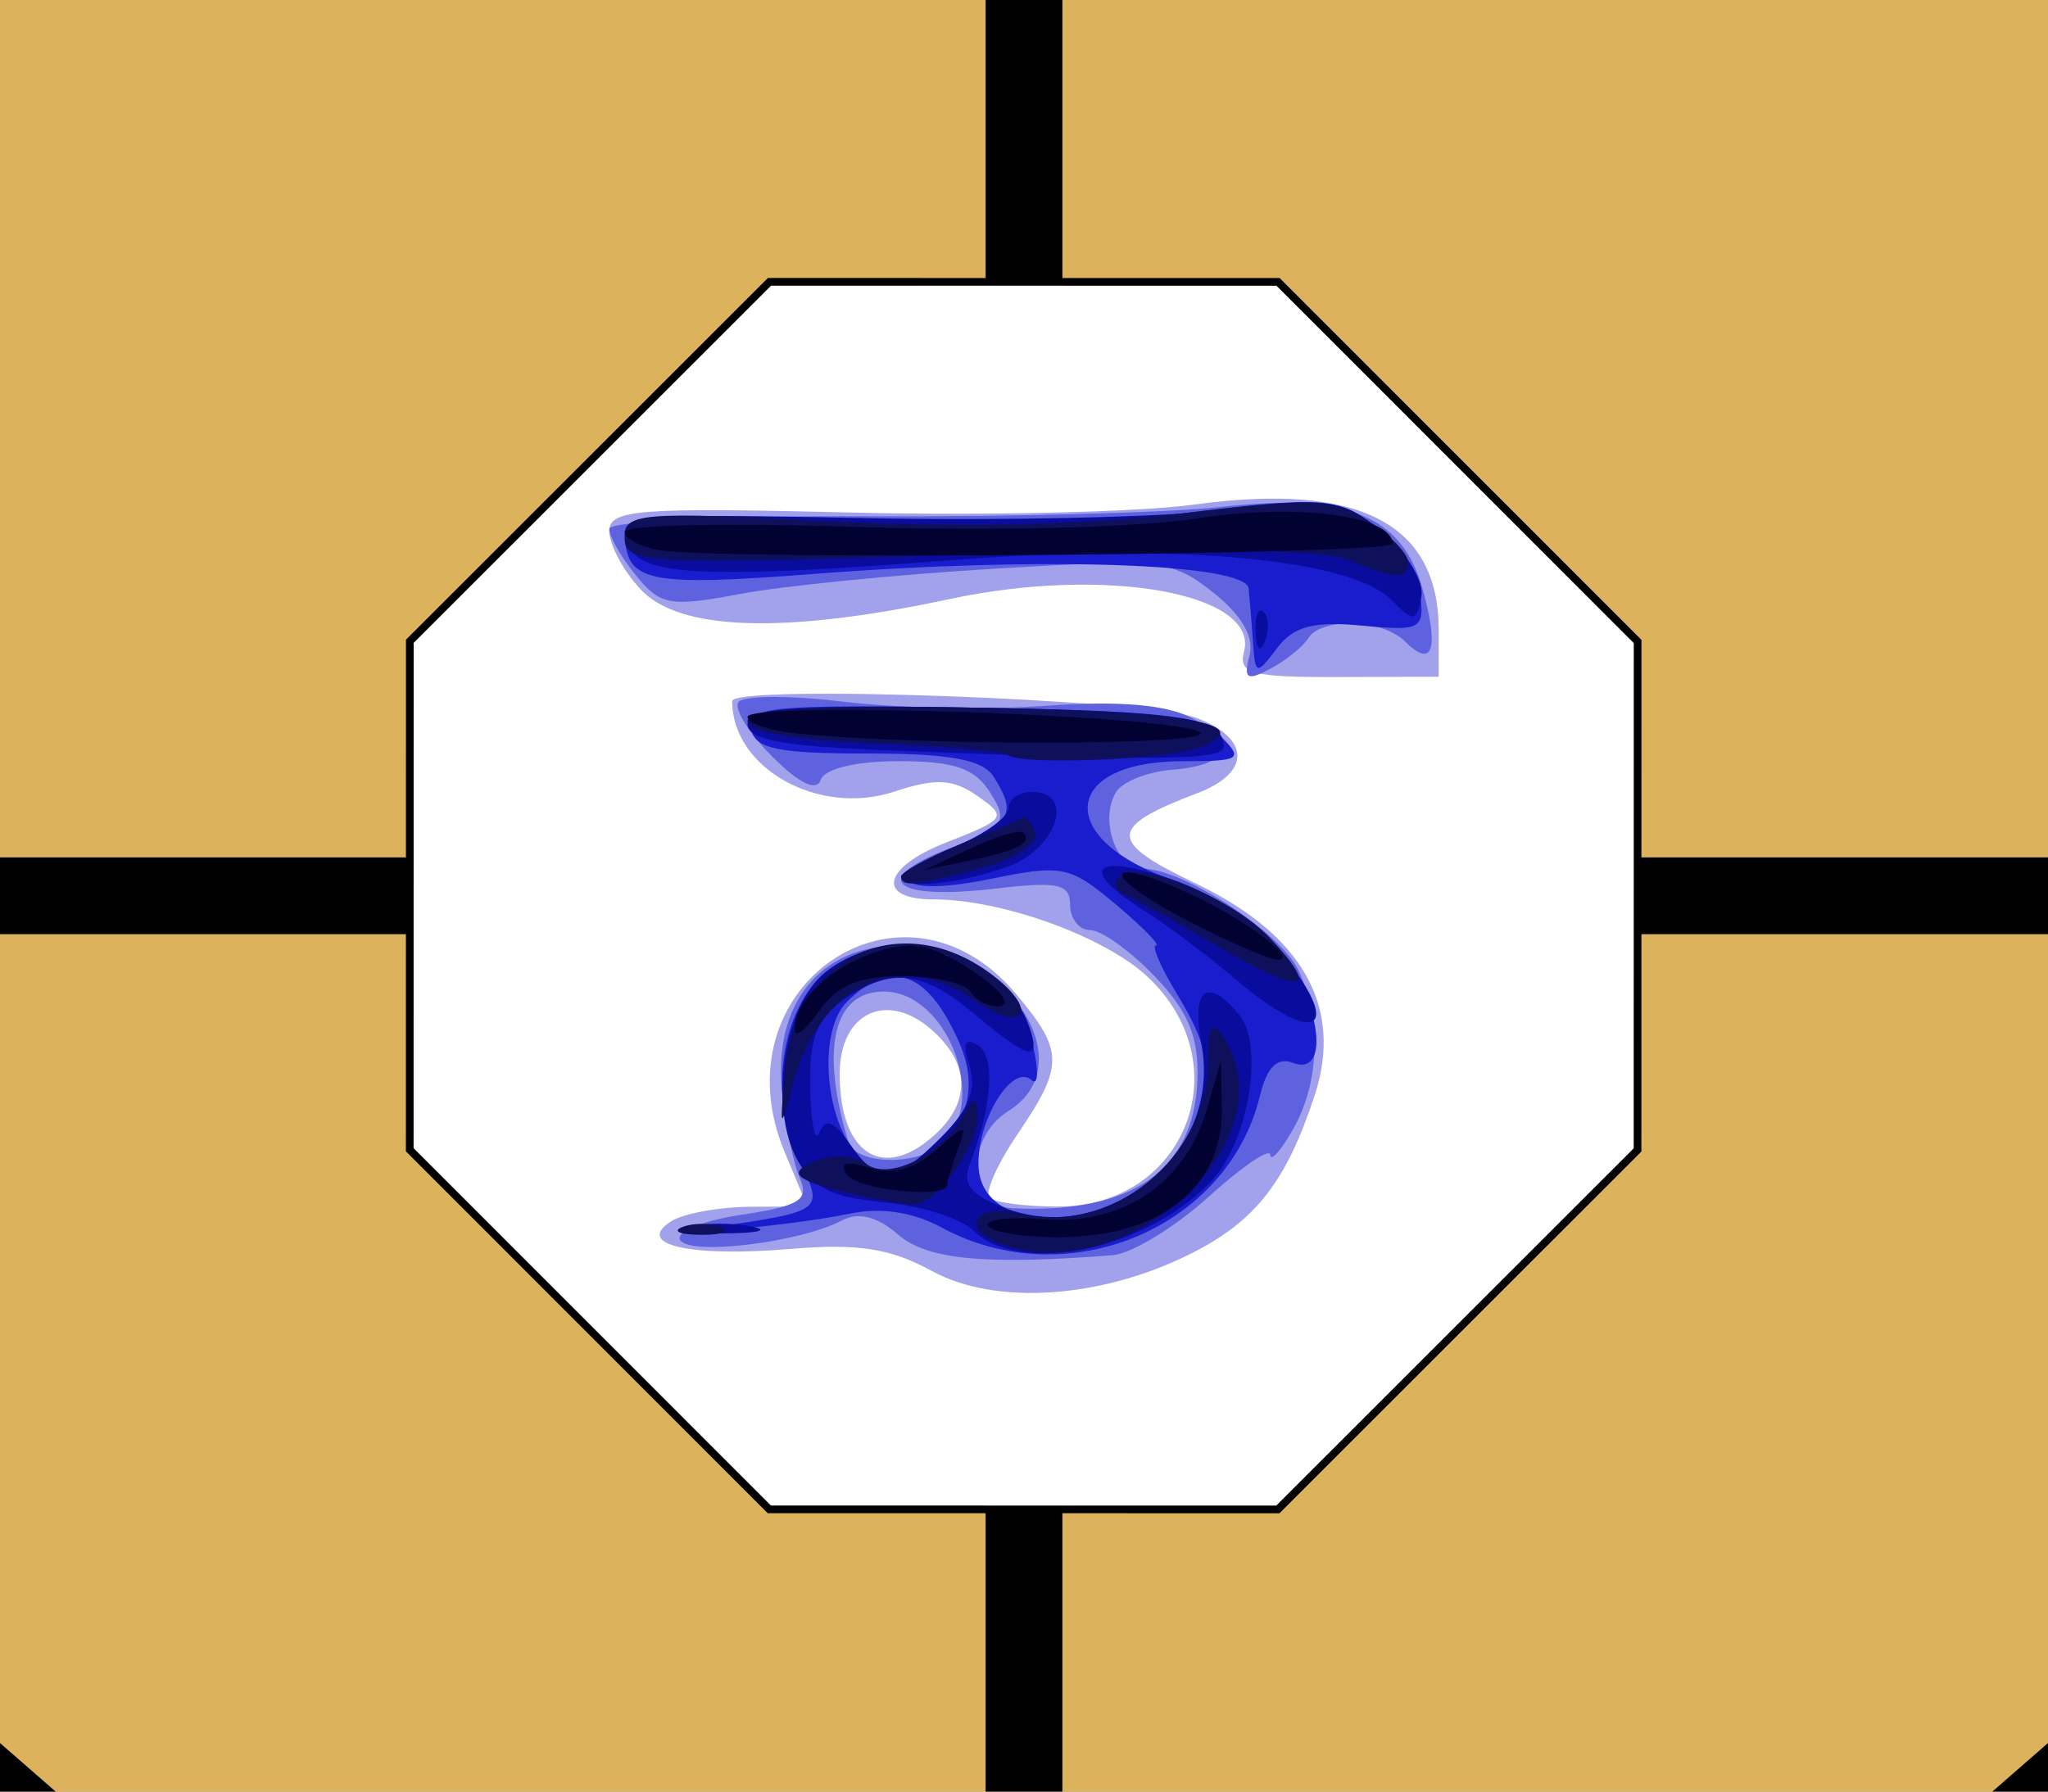
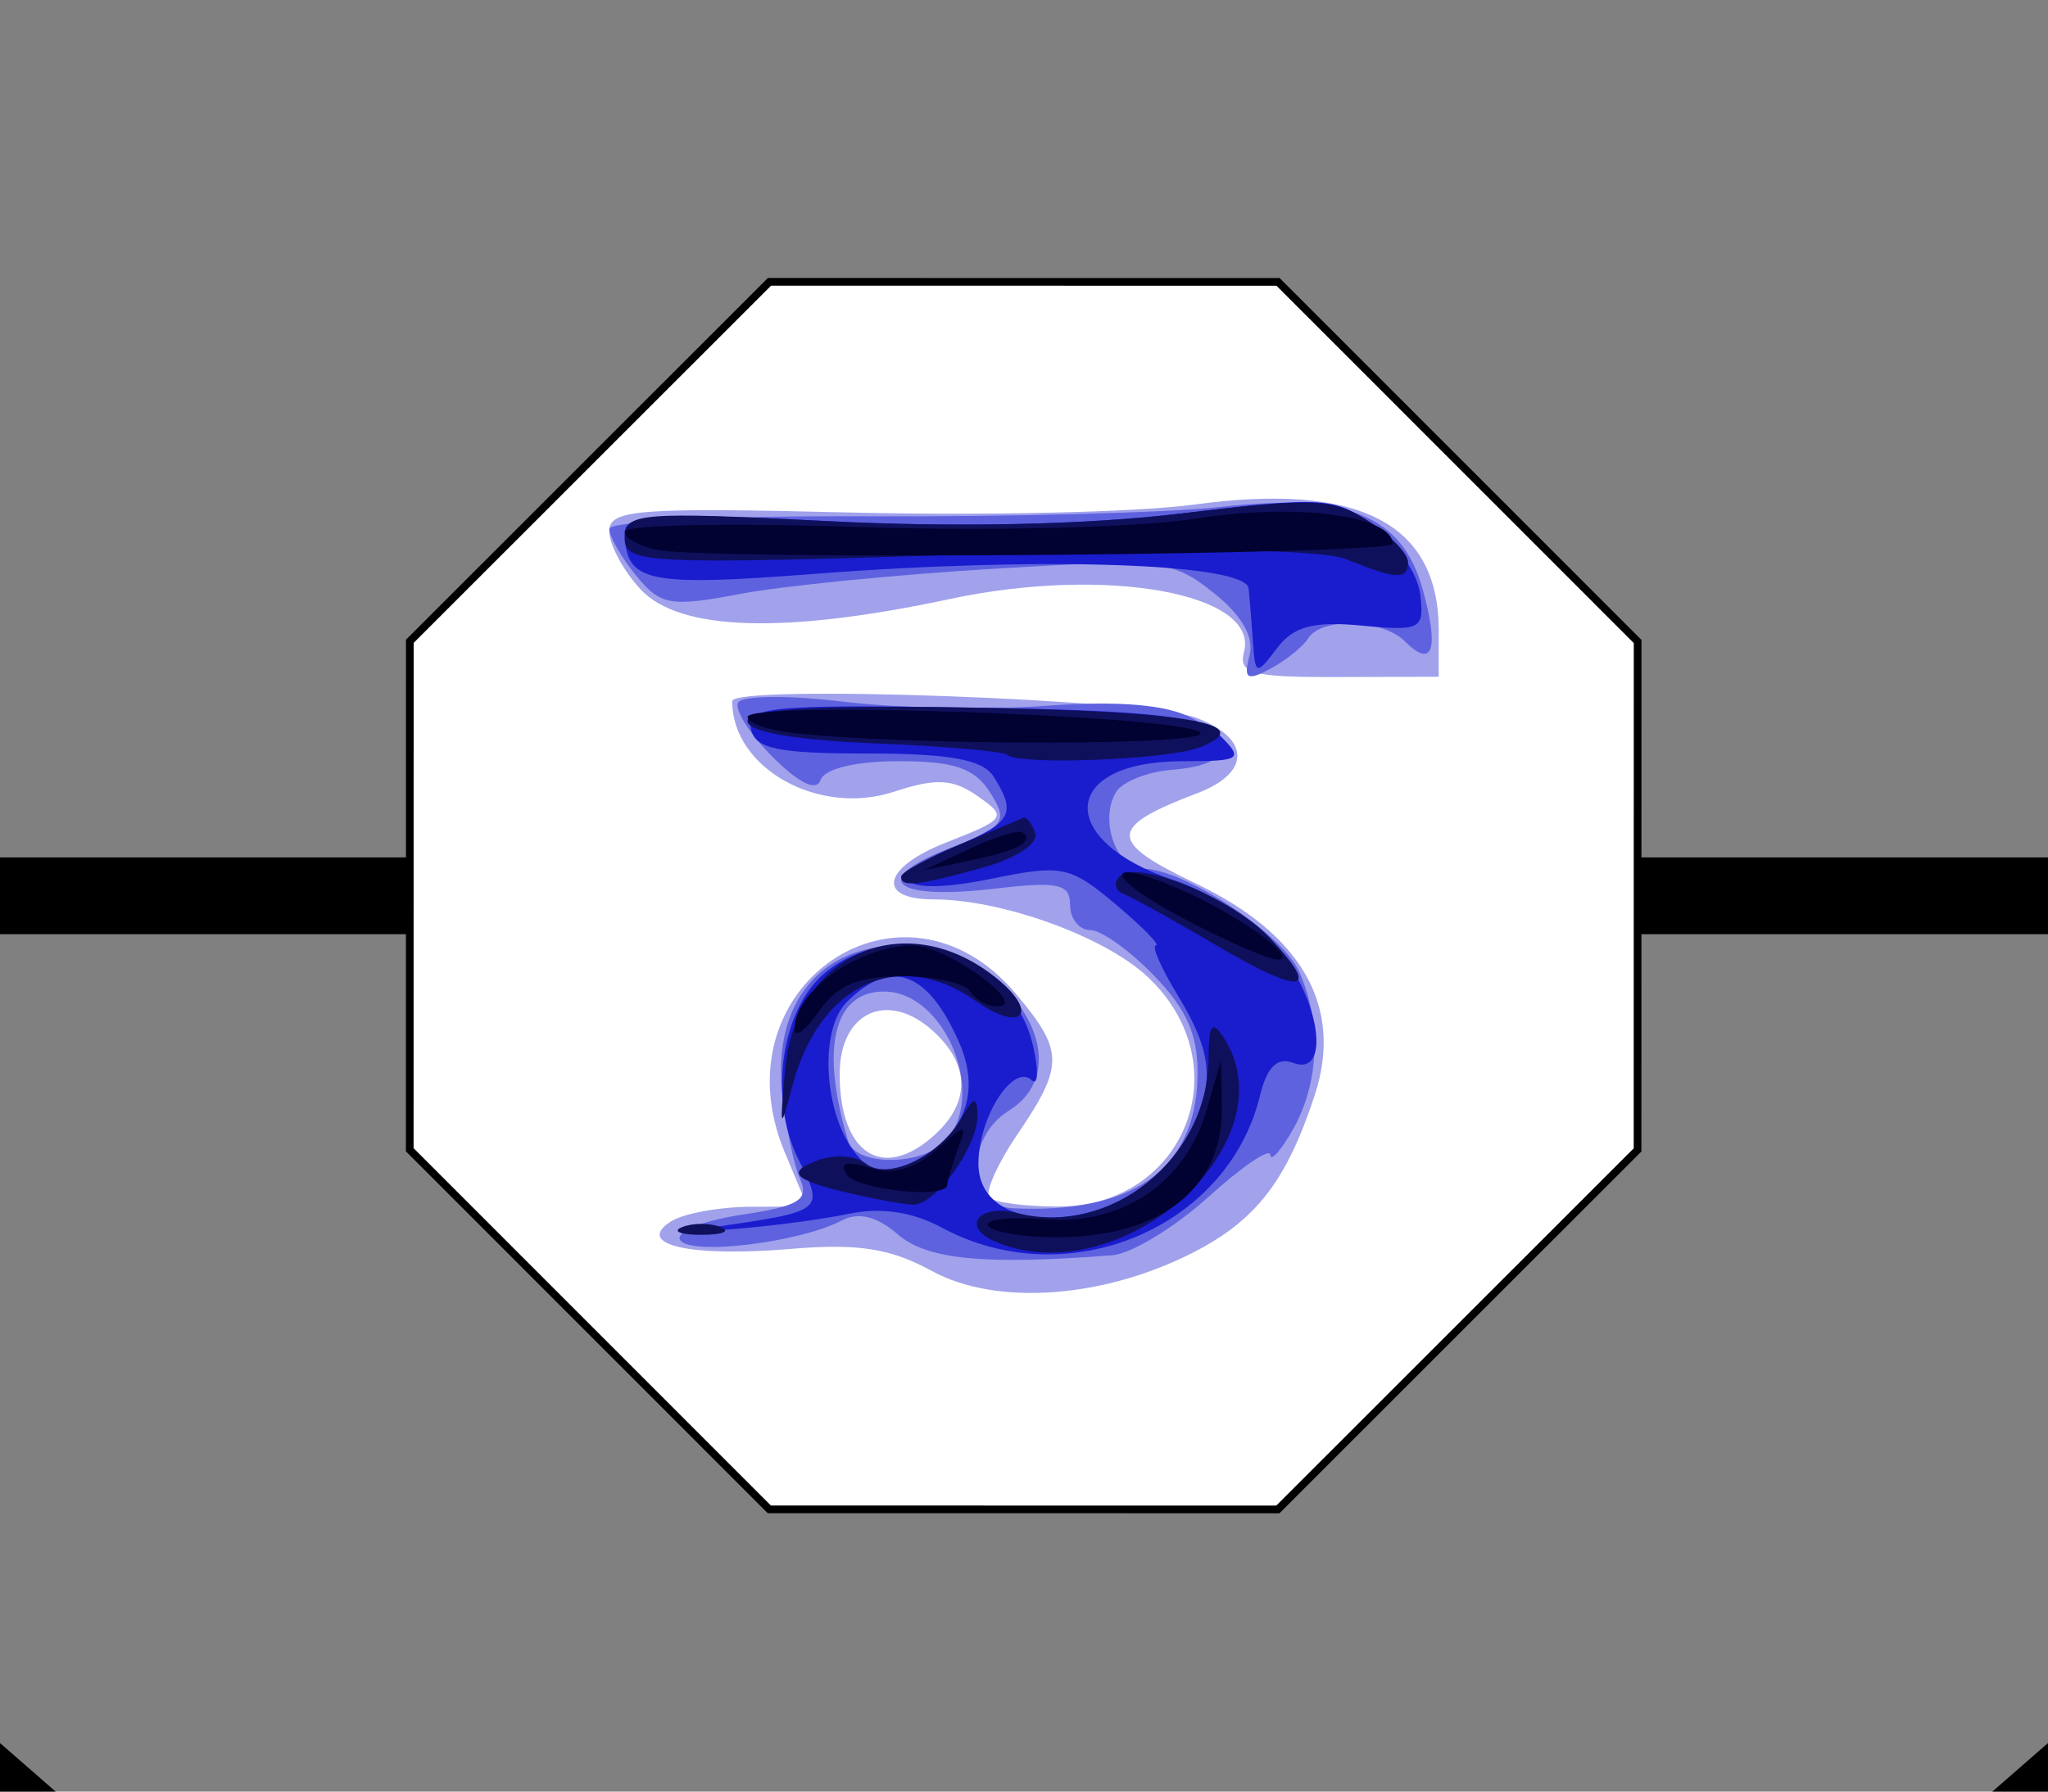
<svg xmlns="http://www.w3.org/2000/svg" xmlns:ns1="http://www.inkscape.org/namespaces/inkscape" xmlns:ns2="http://sodipodi.sourceforge.net/DTD/sodipodi-0.dtd" width="800" height="700" id="svg2" version="1.1" ns1:version="0.47 r22583" ns2:docname="janggi_초마_pu.svg">
  <rect width="100%" height="100%" fill="#808080" stroke="none" />
  <defs id="defs4">
    <ns1:perspective ns2:type="inkscape:persp3d" ns1:vp_x="0 : 526.18109 : 1" ns1:vp_y="0 : 1000 : 0" ns1:vp_z="744.09448 : 526.18109 : 1" ns1:persp3d-origin="372.04724 : 350.78739 : 1" id="perspective10" />
    <ns1:perspective id="perspective2946" ns1:persp3d-origin="0.5 : 0.33333333 : 1" ns1:vp_z="1 : 0.5 : 1" ns1:vp_y="0 : 1000 : 0" ns1:vp_x="0 : 0.5 : 1" ns2:type="inkscape:persp3d" />
    <ns1:perspective id="perspective2837" ns1:persp3d-origin="0.5 : 0.33333333 : 1" ns1:vp_z="1 : 0.5 : 1" ns1:vp_y="0 : 1000 : 0" ns1:vp_x="0 : 0.5 : 1" ns2:type="inkscape:persp3d" />
    <ns1:perspective id="perspective2885" ns1:persp3d-origin="0.5 : 0.33333333 : 1" ns1:vp_z="1 : 0.5 : 1" ns1:vp_y="0 : 1000 : 0" ns1:vp_x="0 : 0.5 : 1" ns2:type="inkscape:persp3d" />
    <ns1:perspective id="perspective2919" ns1:persp3d-origin="0.5 : 0.33333333 : 1" ns1:vp_z="1 : 0.5 : 1" ns1:vp_y="0 : 1000 : 0" ns1:vp_x="0 : 0.5 : 1" ns2:type="inkscape:persp3d" />
    <ns1:perspective id="perspective2831" ns1:persp3d-origin="0.5 : 0.33333333 : 1" ns1:vp_z="1 : 0.5 : 1" ns1:vp_y="0 : 1000 : 0" ns1:vp_x="0 : 0.5 : 1" ns2:type="inkscape:persp3d" />
    <ns1:perspective id="perspective2853" ns1:persp3d-origin="0.5 : 0.33333333 : 1" ns1:vp_z="1 : 0.5 : 1" ns1:vp_y="0 : 1000 : 0" ns1:vp_x="0 : 0.5 : 1" ns2:type="inkscape:persp3d" />
    <ns1:perspective id="perspective3653" ns1:persp3d-origin="0.5 : 0.33333333 : 1" ns1:vp_z="1 : 0.5 : 1" ns1:vp_y="0 : 1000 : 0" ns1:vp_x="0 : 0.5 : 1" ns2:type="inkscape:persp3d" />
    <ns1:perspective id="perspective3675" ns1:persp3d-origin="0.5 : 0.33333333 : 1" ns1:vp_z="1 : 0.5 : 1" ns1:vp_y="0 : 1000 : 0" ns1:vp_x="0 : 0.5 : 1" ns2:type="inkscape:persp3d" />
    <ns1:perspective id="perspective3697" ns1:persp3d-origin="0.5 : 0.33333333 : 1" ns1:vp_z="1 : 0.5 : 1" ns1:vp_y="0 : 1000 : 0" ns1:vp_x="0 : 0.5 : 1" ns2:type="inkscape:persp3d" />
    <ns1:perspective id="perspective3725" ns1:persp3d-origin="0.5 : 0.33333333 : 1" ns1:vp_z="1 : 0.5 : 1" ns1:vp_y="0 : 1000 : 0" ns1:vp_x="0 : 0.5 : 1" ns2:type="inkscape:persp3d" />
    <ns1:perspective id="perspective2847" ns1:persp3d-origin="0.5 : 0.33333333 : 1" ns1:vp_z="1 : 0.5 : 1" ns1:vp_y="0 : 1000 : 0" ns1:vp_x="0 : 0.5 : 1" ns2:type="inkscape:persp3d" />
    <ns1:perspective id="perspective2869" ns1:persp3d-origin="0.5 : 0.33333333 : 1" ns1:vp_z="1 : 0.5 : 1" ns1:vp_y="0 : 1000 : 0" ns1:vp_x="0 : 0.5 : 1" ns2:type="inkscape:persp3d" />
    <ns1:perspective id="perspective2869-4" ns1:persp3d-origin="0.5 : 0.33333333 : 1" ns1:vp_z="1 : 0.5 : 1" ns1:vp_y="0 : 1000 : 0" ns1:vp_x="0 : 0.5 : 1" ns2:type="inkscape:persp3d" />
    <ns1:perspective id="perspective2900" ns1:persp3d-origin="0.5 : 0.33333333 : 1" ns1:vp_z="1 : 0.5 : 1" ns1:vp_y="0 : 1000 : 0" ns1:vp_x="0 : 0.5 : 1" ns2:type="inkscape:persp3d" />
    <ns1:perspective id="perspective2922" ns1:persp3d-origin="0.5 : 0.33333333 : 1" ns1:vp_z="1 : 0.5 : 1" ns1:vp_y="0 : 1000 : 0" ns1:vp_x="0 : 0.5 : 1" ns2:type="inkscape:persp3d" />
    <ns1:perspective id="perspective2922-8" ns1:persp3d-origin="0.5 : 0.33333333 : 1" ns1:vp_z="1 : 0.5 : 1" ns1:vp_y="0 : 1000 : 0" ns1:vp_x="0 : 0.5 : 1" ns2:type="inkscape:persp3d" />
    <ns1:perspective id="perspective2922-2" ns1:persp3d-origin="0.5 : 0.33333333 : 1" ns1:vp_z="1 : 0.5 : 1" ns1:vp_y="0 : 1000 : 0" ns1:vp_x="0 : 0.5 : 1" ns2:type="inkscape:persp3d" />
    <ns1:perspective id="perspective2922-5" ns1:persp3d-origin="0.5 : 0.33333333 : 1" ns1:vp_z="1 : 0.5 : 1" ns1:vp_y="0 : 1000 : 0" ns1:vp_x="0 : 0.5 : 1" ns2:type="inkscape:persp3d" />
    <ns1:perspective id="perspective2971" ns1:persp3d-origin="0.5 : 0.33333333 : 1" ns1:vp_z="1 : 0.5 : 1" ns1:vp_y="0 : 1000 : 0" ns1:vp_x="0 : 0.5 : 1" ns2:type="inkscape:persp3d" />
    <ns1:perspective id="perspective2993" ns1:persp3d-origin="0.5 : 0.33333333 : 1" ns1:vp_z="1 : 0.5 : 1" ns1:vp_y="0 : 1000 : 0" ns1:vp_x="0 : 0.5 : 1" ns2:type="inkscape:persp3d" />
    <ns1:perspective id="perspective3791" ns1:persp3d-origin="0.5 : 0.33333333 : 1" ns1:vp_z="1 : 0.5 : 1" ns1:vp_y="0 : 1000 : 0" ns1:vp_x="0 : 0.5 : 1" ns2:type="inkscape:persp3d" />
    <ns1:perspective id="perspective3813" ns1:persp3d-origin="0.5 : 0.33333333 : 1" ns1:vp_z="1 : 0.5 : 1" ns1:vp_y="0 : 1000 : 0" ns1:vp_x="0 : 0.5 : 1" ns2:type="inkscape:persp3d" />
    <ns1:perspective id="perspective3835" ns1:persp3d-origin="0.5 : 0.33333333 : 1" ns1:vp_z="1 : 0.5 : 1" ns1:vp_y="0 : 1000 : 0" ns1:vp_x="0 : 0.5 : 1" ns2:type="inkscape:persp3d" />
    <ns1:perspective id="perspective3901" ns1:persp3d-origin="0.5 : 0.33333333 : 1" ns1:vp_z="1 : 0.5 : 1" ns1:vp_y="0 : 1000 : 0" ns1:vp_x="0 : 0.5 : 1" ns2:type="inkscape:persp3d" />
    <ns1:perspective id="perspective3923" ns1:persp3d-origin="0.5 : 0.33333333 : 1" ns1:vp_z="1 : 0.5 : 1" ns1:vp_y="0 : 1000 : 0" ns1:vp_x="0 : 0.5 : 1" ns2:type="inkscape:persp3d" />
    <ns1:perspective id="perspective3945" ns1:persp3d-origin="0.5 : 0.33333333 : 1" ns1:vp_z="1 : 0.5 : 1" ns1:vp_y="0 : 1000 : 0" ns1:vp_x="0 : 0.5 : 1" ns2:type="inkscape:persp3d" />
    <ns1:perspective id="perspective3967" ns1:persp3d-origin="0.5 : 0.33333333 : 1" ns1:vp_z="1 : 0.5 : 1" ns1:vp_y="0 : 1000 : 0" ns1:vp_x="0 : 0.5 : 1" ns2:type="inkscape:persp3d" />
    <ns1:perspective id="perspective3989" ns1:persp3d-origin="0.5 : 0.33333333 : 1" ns1:vp_z="1 : 0.5 : 1" ns1:vp_y="0 : 1000 : 0" ns1:vp_x="0 : 0.5 : 1" ns2:type="inkscape:persp3d" />
    <ns1:perspective id="perspective4011" ns1:persp3d-origin="0.5 : 0.33333333 : 1" ns1:vp_z="1 : 0.5 : 1" ns1:vp_y="0 : 1000 : 0" ns1:vp_x="0 : 0.5 : 1" ns2:type="inkscape:persp3d" />
    <ns1:perspective id="perspective4033" ns1:persp3d-origin="0.5 : 0.33333333 : 1" ns1:vp_z="1 : 0.5 : 1" ns1:vp_y="0 : 1000 : 0" ns1:vp_x="0 : 0.5 : 1" ns2:type="inkscape:persp3d" />
    <ns1:perspective id="perspective4055" ns1:persp3d-origin="0.5 : 0.33333333 : 1" ns1:vp_z="1 : 0.5 : 1" ns1:vp_y="0 : 1000 : 0" ns1:vp_x="0 : 0.5 : 1" ns2:type="inkscape:persp3d" />
    <ns1:perspective id="perspective4077" ns1:persp3d-origin="0.5 : 0.33333333 : 1" ns1:vp_z="1 : 0.5 : 1" ns1:vp_y="0 : 1000 : 0" ns1:vp_x="0 : 0.5 : 1" ns2:type="inkscape:persp3d" />
    <ns1:perspective id="perspective4099" ns1:persp3d-origin="0.5 : 0.33333333 : 1" ns1:vp_z="1 : 0.5 : 1" ns1:vp_y="0 : 1000 : 0" ns1:vp_x="0 : 0.5 : 1" ns2:type="inkscape:persp3d" />
    <ns1:perspective id="perspective4121" ns1:persp3d-origin="0.5 : 0.33333333 : 1" ns1:vp_z="1 : 0.5 : 1" ns1:vp_y="0 : 1000 : 0" ns1:vp_x="0 : 0.5 : 1" ns2:type="inkscape:persp3d" />
    <ns1:perspective id="perspective4143" ns1:persp3d-origin="0.5 : 0.33333333 : 1" ns1:vp_z="1 : 0.5 : 1" ns1:vp_y="0 : 1000 : 0" ns1:vp_x="0 : 0.5 : 1" ns2:type="inkscape:persp3d" />
    <ns1:perspective id="perspective4165" ns1:persp3d-origin="0.5 : 0.33333333 : 1" ns1:vp_z="1 : 0.5 : 1" ns1:vp_y="0 : 1000 : 0" ns1:vp_x="0 : 0.5 : 1" ns2:type="inkscape:persp3d" />
    <ns1:perspective id="perspective4187" ns1:persp3d-origin="0.5 : 0.33333333 : 1" ns1:vp_z="1 : 0.5 : 1" ns1:vp_y="0 : 1000 : 0" ns1:vp_x="0 : 0.5 : 1" ns2:type="inkscape:persp3d" />
    <ns1:perspective id="perspective4209" ns1:persp3d-origin="0.5 : 0.33333333 : 1" ns1:vp_z="1 : 0.5 : 1" ns1:vp_y="0 : 1000 : 0" ns1:vp_x="0 : 0.5 : 1" ns2:type="inkscape:persp3d" />
    <ns1:perspective id="perspective4231" ns1:persp3d-origin="0.5 : 0.33333333 : 1" ns1:vp_z="1 : 0.5 : 1" ns1:vp_y="0 : 1000 : 0" ns1:vp_x="0 : 0.5 : 1" ns2:type="inkscape:persp3d" />
    <ns1:perspective id="perspective4253" ns1:persp3d-origin="0.5 : 0.33333333 : 1" ns1:vp_z="1 : 0.5 : 1" ns1:vp_y="0 : 1000 : 0" ns1:vp_x="0 : 0.5 : 1" ns2:type="inkscape:persp3d" />
    <ns1:perspective id="perspective4289" ns1:persp3d-origin="0.5 : 0.33333333 : 1" ns1:vp_z="1 : 0.5 : 1" ns1:vp_y="0 : 1000 : 0" ns1:vp_x="0 : 0.5 : 1" ns2:type="inkscape:persp3d" />
    <ns1:perspective id="perspective4311" ns1:persp3d-origin="0.5 : 0.33333333 : 1" ns1:vp_z="1 : 0.5 : 1" ns1:vp_y="0 : 1000 : 0" ns1:vp_x="0 : 0.5 : 1" ns2:type="inkscape:persp3d" />
    <ns1:perspective id="perspective18718" ns1:persp3d-origin="0.5 : 0.33333333 : 1" ns1:vp_z="1 : 0.5 : 1" ns1:vp_y="0 : 1000 : 0" ns1:vp_x="0 : 0.5 : 1" ns2:type="inkscape:persp3d" />
    <ns1:perspective id="perspective18767" ns1:persp3d-origin="0.5 : 0.33333333 : 1" ns1:vp_z="1 : 0.5 : 1" ns1:vp_y="0 : 1000 : 0" ns1:vp_x="0 : 0.5 : 1" ns2:type="inkscape:persp3d" />
    <ns1:perspective id="perspective18816" ns1:persp3d-origin="0.5 : 0.33333333 : 1" ns1:vp_z="1 : 0.5 : 1" ns1:vp_y="0 : 1000 : 0" ns1:vp_x="0 : 0.5 : 1" ns2:type="inkscape:persp3d" />
    <ns1:perspective id="perspective18862" ns1:persp3d-origin="0.5 : 0.33333333 : 1" ns1:vp_z="1 : 0.5 : 1" ns1:vp_y="0 : 1000 : 0" ns1:vp_x="0 : 0.5 : 1" ns2:type="inkscape:persp3d" />
    <ns1:perspective id="perspective18908" ns1:persp3d-origin="0.5 : 0.33333333 : 1" ns1:vp_z="1 : 0.5 : 1" ns1:vp_y="0 : 1000 : 0" ns1:vp_x="0 : 0.5 : 1" ns2:type="inkscape:persp3d" />
    <ns1:perspective id="perspective18960" ns1:persp3d-origin="0.5 : 0.33333333 : 1" ns1:vp_z="1 : 0.5 : 1" ns1:vp_y="0 : 1000 : 0" ns1:vp_x="0 : 0.5 : 1" ns2:type="inkscape:persp3d" />
    <ns1:perspective id="perspective19027" ns1:persp3d-origin="0.5 : 0.33333333 : 1" ns1:vp_z="1 : 0.5 : 1" ns1:vp_y="0 : 1000 : 0" ns1:vp_x="0 : 0.5 : 1" ns2:type="inkscape:persp3d" />
  </defs>
  <ns2:namedview id="base" pagecolor="#ffffff" bordercolor="#666666" borderopacity="1.0" ns1:pageopacity="0.0" ns1:pageshadow="2" ns1:zoom="0.5" ns1:cx="109.00971" ns1:cy="125.52381" ns1:document-units="px" ns1:current-layer="layer1" showgrid="false" ns1:window-width="856" ns1:window-height="738" ns1:window-x="-3" ns1:window-y="-1" ns1:window-maximized="0" ns1:snap-grids="false" ns1:snap-to-guides="false" ns1:snap-nodes="false" ns1:snap-global="false" />
  <g ns1:label="Layer 1" ns1:groupmode="layer" id="layer1" transform="translate(0,-2457.087)">
-     <rect style="fill:#dcb35c;fill-opacity:1" id="rect2816-1-45" width="800" height="700" x="-800" y="2457.087" transform="scale(-1,1)" />
    <path style="fill:none;stroke:#000000;stroke-width:30;stroke-linecap:butt;stroke-linejoin:miter;stroke-miterlimit:4;stroke-opacity:1;stroke-dasharray:none" d="m -401,2808.087 1602,1398" id="path3781" />
    <path style="fill:none;stroke:#000000;stroke-width:30;stroke-linecap:butt;stroke-linejoin:miter;stroke-miterlimit:4;stroke-opacity:1;stroke-dasharray:none" d="m 1201,2808.087 -1602,1398" id="path3781-1" />
    <rect style="fill:#000000;fill-opacity:1" id="rect2936-7-14-2" width="800" height="30" x="-800" y="2792.087" transform="scale(-1,1)" />
-     <rect style="fill:#000000;fill-opacity:1" id="rect2936-6-8" width="30" height="700" x="-415" y="2457.087" transform="scale(-1,1)" />
    <g id="g4438" transform="translate(14.939,400.362)">
      <path ns2:type="star" style="fill:#ffffff;fill-opacity:1;stroke:#000000;stroke-width:3.971;stroke-linecap:butt;stroke-linejoin:miter;stroke-miterlimit:4;stroke-opacity:1;stroke-dasharray:none" id="path2865-5-1" ns2:sides="8" ns2:cx="-1128.5714" ns2:cy="269.50504" ns2:r1="343.58258" ns2:r2="317.42889" ns2:arg1="0.78539816" ns2:arg2="1.1780972" ns1:flatsided="true" ns1:rounded="0" ns1:randomized="0" d="M -885.622,512.455 -1128.571,613.088 -1371.521,512.455 -1472.154,269.505 -1371.521,26.555 -1128.571,-74.078 -885.622,26.555 -784.989,269.505 -885.622,512.455 z" transform="matrix(0.698,-0.289,0.289,0.698,1094.791,1892.384)" />
      <g id="g4757" transform="translate(281.914,-28.347)">
        <g id="g4795" transform="translate(-128.474,418.289)">
          <g id="g4811" transform="translate(410.321,-94.613)">
            <path id="path4807" d="m -214.696,2257.991 c -16.197,-8.869 -28.842,-10.84 -55.283,-8.617 -39.419,3.314 -60.962,-1.683 -46.548,-10.799 4.858,-3.072 18.819,-5.627 31.026,-5.677 l 22.194,-0.092 -8.866,-21.219 c -27.009,-64.641 45.938,-114.62 90.316,-61.879 18.764,22.3 18.834,28.013 0.674,54.773 -7.968,11.742 -12.918,22.919 -11,24.837 1.918,1.918 13.961,3.488 26.761,3.488 49.932,0 71.538,-55.614 34.902,-89.836 -16.806,-15.699 -56.836,-30.164 -83.478,-30.164 -22.655,0 -19.958,-12.47 4.801,-22.196 23.525,-9.241 24.042,-9.997 12.404,-18.149 -9.684,-6.783 -16.3,-7.135 -32.655,-1.737 -29.478,9.729 -63.246,-9.158 -63.246,-35.374 0,-6.654 162.337,-0.765 181.5,6.583 21.05,8.072 21.139,21.405 0.197,29.367 -34.956,13.29 -35.077,18.854 -0.768,35.213 41.849,19.954 57.893,48.421 46.638,82.756 -10.994,33.542 -22.922,48.962 -47.613,61.559 -35.148,17.931 -76.926,20.866 -101.954,7.161 z m 1.028,-53.114 c 14.156,-12.811 13.939,-27.525 -0.598,-40.681 -17.7,-16.018 -36.43,-7.373 -36.43,16.815 0,31.254 16.858,42.119 37.028,23.866 z m 120.906,-188.818 c 5.979,-22.863 -53.982,-33.638 -114.826,-20.634 -64.651,13.818 -105.693,12.545 -120.874,-3.75 -6.729,-7.222 -12.234,-17.449 -12.234,-22.726 0,-8.484 10.94,-9.33 94.5,-7.303 51.975,1.261 112.173,-0.127 133.774,-3.084 64.476,-8.827 95.736,7.202 95.719,49.079 l -0.007,18.165 -39.332,0.12 c -33.771,0.103 -38.962,-1.292 -36.72,-9.868 z" style="fill:#a1a2eb" />
            <path id="path4805" d="m -227.956,2243.714 c -8.188,-7.101 -15.381,-8.88 -21.958,-5.431 -16.43,8.616 -59.29,13.791 -63.105,7.619 -1.956,-3.165 8.771,-7.6 23.858,-9.862 22.73,-3.409 26.645,-5.829 22.918,-14.172 -2.472,-5.534 -5.606,-20.892 -6.964,-34.129 -3.504,-34.147 14.934,-56.932 46.07,-56.932 41.644,0 71.97,46.166 42.441,64.608 -17.198,10.74 -16.156,37.188 1.5,38.056 46.766,2.301 71.241,-14.908 72.259,-50.804 0.462,-16.288 -3.716,-26.246 -16.694,-39.792 -9.52,-9.937 -20.855,-18.067 -25.187,-18.067 -4.333,0 -7.877,-4.426 -7.877,-9.836 0,-8.223 -4.726,-9.276 -28.828,-6.422 -39.95,4.732 -49.912,-3.275 -19.122,-15.369 22.617,-8.884 23.917,-10.589 16.79,-22.002 -6.014,-9.63 -13.943,-12.372 -35.783,-12.372 -16.764,0 -29.04,2.95 -30.5,7.33 -1.556,4.668 -8.392,1.381 -18.823,-9.05 -9.009,-9.009 -15.021,-18.578 -13.361,-21.264 1.66,-2.686 20.031,-2.817 40.823,-0.289 20.792,2.527 56.704,3.25 79.804,1.606 28.274,-2.012 46.786,-0.43 56.645,4.84 18.204,9.731 14.811,18.408 -7.896,20.194 -9.488,0.746 -19.282,4.643 -21.765,8.66 -6.644,10.75 0.026,29.974 10.399,29.974 15.958,0 54.19,25.095 60.999,40.04 8.93,19.6 8,43.799 -2.382,61.96 -4.716,8.25 -8.67,12.661 -8.787,9.802 -0.117,-2.859 -11.02,4.566 -24.23,16.5 -13.21,11.934 -30.084,22.168 -37.5,22.742 -50.103,3.879 -72.384,1.714 -83.743,-8.137 z m 18.06,-36.107 c 17.276,-17.276 0.667,-58.8 -23.519,-58.8 -19.699,0 -24.977,22.154 -13.936,58.5 2.903,9.555 27.998,9.756 37.455,0.3 z m 119.275,-190.086 c 1.892,-7.235 -2.996,-15.752 -14.089,-24.55 -16.171,-12.825 -20.298,-13.274 -85.986,-9.334 -37.95,2.276 -82.5,6.701 -99,9.834 -27.155,5.156 -30.996,4.478 -40.5,-7.148 -5.775,-7.064 -10.5,-15.286 -10.5,-18.27 0,-3.039 44.491,-5.212 101.136,-4.939 55.625,0.267 117.684,-1.386 137.911,-3.675 48.982,-5.542 70.731,3.363 78.699,32.222 6.523,23.625 3.892,31.185 -7.046,20.247 -8.636,-8.636 -32.597,-9.356 -37.68,-1.132 -2.029,3.282 -8.673,8.635 -14.765,11.896 -9.173,4.909 -10.579,4.024 -8.18,-5.15 z" style="fill:#5f62df" />
            <path id="path4803" d="m -210.926,2240.993 c -11.261,-6.1 -23.732,-7.961 -36,-5.372 -10.324,2.179 -30.92,4.894 -45.77,6.034 -14.85,1.14 -18.9,0.9 -9,-0.533 45.336,-6.563 45.06,-6.351 34.84,-26.837 -11.798,-23.649 -6.667,-58.831 10.642,-72.978 27.727,-22.661 72.741,-6.822 80.998,28.5 2.314,9.9 2.07,16.017 -0.543,13.593 -7.133,-6.617 -20.529,14.21 -20.747,32.256 -0.384,31.909 59.785,27.127 79.544,-6.323 13.276,-22.475 12.919,-35.101 -1.669,-59.027 -6.539,-10.725 -10.372,-19.5 -8.517,-19.5 1.855,0 -5.215,-7.226 -15.711,-16.057 -17.871,-15.037 -20.966,-15.672 -48.716,-9.987 -35.536,7.279 -44.013,-0.079 -14.363,-12.468 22.473,-9.39 24.514,-13.046 15.343,-27.488 -4.222,-6.649 -17.096,-9 -49.278,-9 -35.31,0 -43.925,-1.836 -45.477,-9.689 -1.702,-8.617 7.809,-9.53 85.909,-8.247 71.719,1.178 89.61,3.229 97.57,11.189 8.996,8.996 7.855,9.747 -14.804,9.747 -47.887,0 -50.048,30.991 -3.248,46.591 13.703,4.568 31.735,16.411 40.071,26.317 16.94,20.132 21.166,50.682 6.218,44.946 -6.133,-2.354 -10.181,1.682 -12.895,12.858 -12.626,51.98 -75.463,77.982 -124.396,51.474 z m -9.513,-26.323 c 18.825,-10.075 24.81,-26.876 16.393,-46.02 -12.231,-27.817 -26.629,-33.006 -43.837,-15.799 -11.045,11.045 -9.019,44.249 3.631,59.491 8.388,10.107 9.138,10.181 23.813,2.327 z M -89.255,2012.307 c -0.517,-7.425 -1.278,-16.875 -1.691,-21 -0.983,-9.829 -80.53,-12.539 -168.75,-5.748 -66.769,5.14 -74.694,3.428 -74.908,-16.176 -0.076,-7.015 13.21,-7.746 79.408,-4.37 49.98,2.549 101.326,1.421 138.28,-3.038 55.548,-6.703 59.672,-6.43 75,4.963 8.921,6.631 17.017,18.622 17.991,26.647 1.662,13.687 0.246,14.446 -22.853,12.243 -18.833,-1.796 -26.614,0.277 -33.081,8.816 -8.091,10.682 -8.497,10.581 -9.397,-2.336 z" style="fill:#191dcd" />
-             <path id="path4801" d="m -198.459,2242.187 c -4.741,-4.741 -20.459,-9.707 -34.929,-11.036 -20.269,-1.861 -28.085,-5.737 -34.044,-16.88 -10.957,-20.49 -4.994,-59.934 11.022,-72.903 24.785,-20.07 69.387,-8.346 79.655,20.939 5.006,14.278 0.01,13.209 -21.036,-4.5 -20.628,-17.358 -32.941,-18.709 -51.571,-5.66 -10.348,7.248 -13.229,14.975 -12.861,34.5 0.261,13.838 1.899,21.595 3.64,17.239 2.307,-5.771 5.528,-4.549 11.867,4.5 11.285,16.112 17.327,15.658 35.665,-2.679 10.813,-10.813 13.96,-18.692 11.084,-27.751 -2.869,-9.038 -1.946,-11.372 3.232,-8.172 6.976,4.311 5.663,23.658 -3.151,46.44 -3.007,7.771 0.315,12.079 13.08,16.962 41.195,15.759 85.503,-20.751 77.427,-63.801 -4.079,-21.742 2.181,-26.642 14.725,-11.527 9.778,11.781 3.887,48.663 -10.272,64.308 -24.634,27.22 -75.456,38.099 -93.533,20.022 z m -110.807,-1.503 c 5.737,-1.502 16.537,-1.556 24,-0.121 7.463,1.435 2.77,2.664 -10.43,2.731 -13.2,0.067 -19.306,-1.108 -13.57,-2.609 z m 213.279,-96.641 c -10.84,-9.22 -27.134,-21.432 -36.209,-27.138 -25.25,-15.877 -19.644,-22.441 10.418,-12.198 14.805,5.045 33.705,17.238 42,27.096 26.779,31.825 16.205,39.81 -16.209,12.24 z m -130.709,-40.156 c 0,-1.606 9.45,-6.868 21,-11.694 11.55,-4.826 21,-11.612 21,-15.081 0,-3.468 4.05,-6.306 9,-6.306 17.353,0 9.764,22.56 -9.895,29.413 -19.595,6.831 -41.105,8.75 -41.105,3.667 z m -10.5,-49.544 c -36.051,-1.472 -49.5,-4.179 -49.5,-9.963 0,-6.287 17.99,-7.646 86.332,-6.524 84.258,1.384 99.668,3.75 99.668,15.306 0,5.408 -27.231,5.644 -136.5,1.182 z m 148.974,-46.036 c -0.261,-6.325 1.158,-9.869 3.151,-7.875 1.994,1.994 2.207,7.169 0.474,11.5 -1.915,4.786 -3.337,3.365 -3.625,-3.625 z m 52.997,-12.543 c -16.005,-16.101 -83.902,-22.322 -170.471,-15.619 -101.014,7.821 -125.311,6.387 -127.997,-7.559 -1.927,-10.007 4.331,-10.596 92.965,-8.754 52.267,1.086 115.488,-0.323 140.491,-3.132 43.033,-4.835 46.351,-4.34 62.176,9.272 9.544,8.21 15.783,18.884 14.541,24.879 -1.993,9.617 -2.978,9.693 -11.706,0.913 z" style="fill:#090c9c" />
            <path id="path4799" d="m -189.196,2246.833 c -14.449,-5.83 -7.674,-15.371 8.104,-11.411 36.481,9.156 74.278,-21.564 74.488,-60.541 0.071,-13.229 1.402,-15.047 5.908,-8.074 26.269,40.648 -39.254,99.898 -88.5,80.026 z m -123,-6 c 4.125,-1.665 10.875,-1.665 15,0 4.125,1.665 0.75,3.026 -7.5,3.026 -8.25,0 -11.625,-1.362 -7.5,-3.026 z m 70.5,-12.074 c -26.698,-5.908 -30.686,-8.977 -18,-13.855 6.6,-2.538 15.202,-2.061 19.116,1.06 8.598,6.856 28.652,-2.64 37.444,-17.732 4.926,-8.456 6.109,-8.694 6.257,-1.261 0.25,12.541 -16.875,35.993 -25.658,35.139 -3.938,-0.383 -12.56,-1.891 -19.16,-3.351 z m -30.26,-49.891 c 4.141,-44.555 46.055,-63.319 81.17,-36.338 18.403,14.14 12.129,23.187 -6.857,9.889 -30.133,-21.106 -61.107,-6.561 -71.642,33.642 -4.629,17.666 -4.91,16.909 -2.67,-7.193 z m 168.095,-48.288 c -16.41,-9.656 -32.536,-18.585 -35.836,-19.843 -3.3,-1.258 -4.156,-4.276 -1.902,-6.707 6.67,-7.194 44.03,7.946 59.043,23.927 20.319,21.628 12.607,22.578 -21.306,2.623 z m -122.836,-26.692 c 0,-1.606 10.125,-7.15 22.5,-12.321 12.375,-5.171 23.625,-9.932 25,-10.581 1.375,-0.649 3.567,2.022 4.872,5.936 1.35,4.05 -7.481,9.851 -20.5,13.467 -25.508,7.083 -31.872,7.782 -31.872,3.499 z m 41.5,-47.565 c -1.375,-1.367 -24.774,-3.392 -51.997,-4.5 -31.169,-1.269 -49.498,-4.491 -49.5,-8.7 -0.002,-4.669 26.03,-6.257 86.329,-5.267 85.719,1.408 113.978,6.28 90.27,15.565 -12.327,4.827 -70.888,7.09 -75.102,2.902 z m 132.5,-76.394 c -9.749,-3.977 -61.73,-4.637 -148.5,-1.886 -125.485,3.978 -133.5,3.592 -133.5,-6.426 0,-9.878 5.815,-10.361 79.5,-6.603 49.677,2.534 101.33,1.42 137.693,-2.967 51.823,-6.253 59.869,-5.924 73.5,3.008 8.419,5.516 15.307,12.667 15.307,15.891 0,7.127 -4.5,6.937 -24,-1.017 z" style="fill:#0f105b" />
            <path id="path4797" d="m -192.769,2240.307 c -1.53,-2.475 8.466,-3.604 22.214,-2.51 30.383,2.419 54.962,-14.241 63.245,-42.868 l 5.533,-19.122 0.35,18 c 0.617,31.71 -23.786,51 -64.519,51 -13.222,0 -25.292,-2.025 -26.822,-4.5 z m -55.324,-20.143 c -2.783,-4.503 0.142,-5.295 9.076,-2.459 8.896,2.823 17.274,0.594 25.769,-6.857 12.165,-10.671 12.453,-10.672 8.57,-0.05 -2.21,6.045 -4.017,12.12 -4.017,13.5 0,5.715 -35.62,1.978 -39.397,-4.133 z m -20.196,-56.357 c -0.553,-14.88 24.999,-33 46.534,-33 12.52,0 44.968,23.464 32.913,23.8 -3.93,0.11 -8.815,-2.5 -10.854,-5.8 -2.04,-3.3 -14.02,-6 -26.622,-6 -16.972,0 -25.356,3.501 -32.331,13.5 -5.179,7.425 -9.517,10.8 -9.64,7.5 z m 153.507,-42.693 c -32.335,-16.824 -34.603,-25.936 -3.062,-12.299 22.564,9.755 47.379,27.658 38.149,27.522 -3.3,-0.049 -19.089,-6.899 -35.087,-15.222 z m -84.913,-28.198 c 9.9,-4.624 19.125,-7.44 20.5,-6.258 4.327,3.72 -1.928,7.049 -20.512,10.919 l -17.988,3.746 18,-8.407 z m -67.5,-44.923 c -10.725,-1.071 -19.5,-3.986 -19.5,-6.478 0,-6.415 169.759,-0.587 176.834,6.071 5.376,5.058 -107.812,5.351 -157.334,0.408 z m -54,-71.642 c -7.425,-1.308 -13.5,-4.56 -13.5,-7.225 0,-2.666 41.175,-3.487 91.5,-1.825 51.861,1.713 109.119,0.255 132.169,-3.365 38.578,-6.058 76.396,-1.122 76.295,9.958 -0.038,4.185 -263.817,6.447 -286.465,2.457 z" style="fill:#010132" />
          </g>
        </g>
      </g>
    </g>
  </g>
</svg>